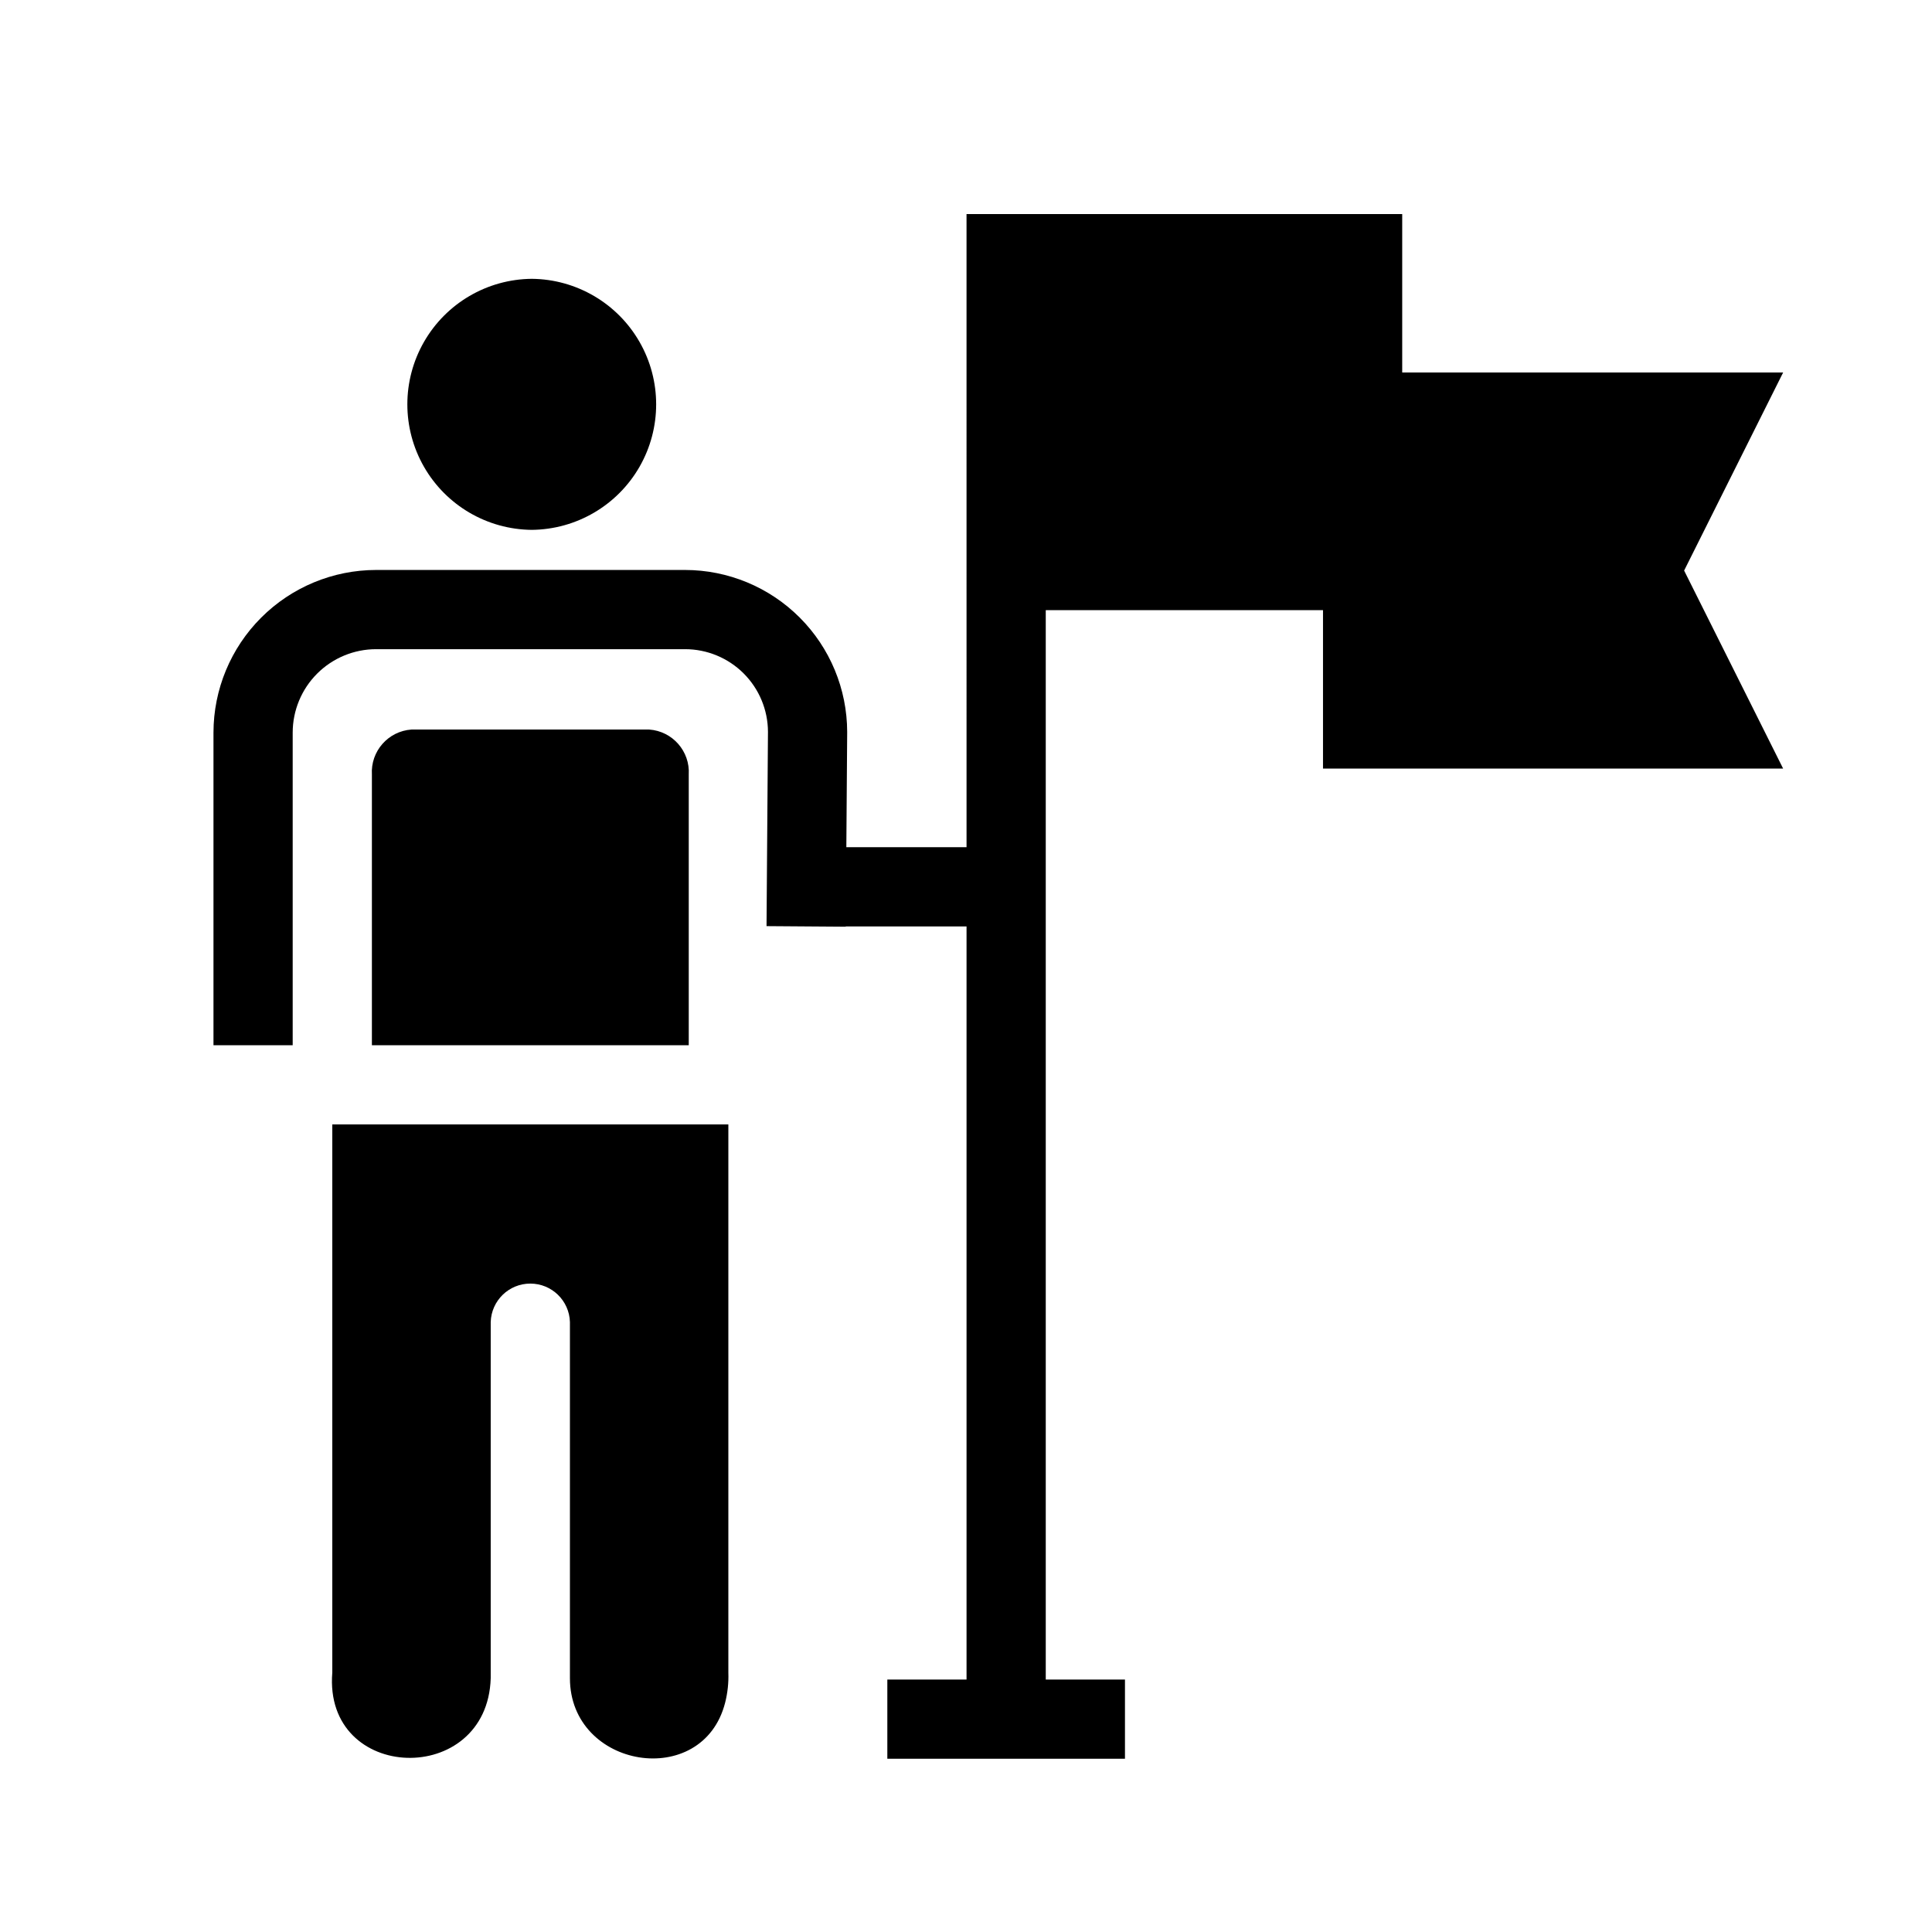
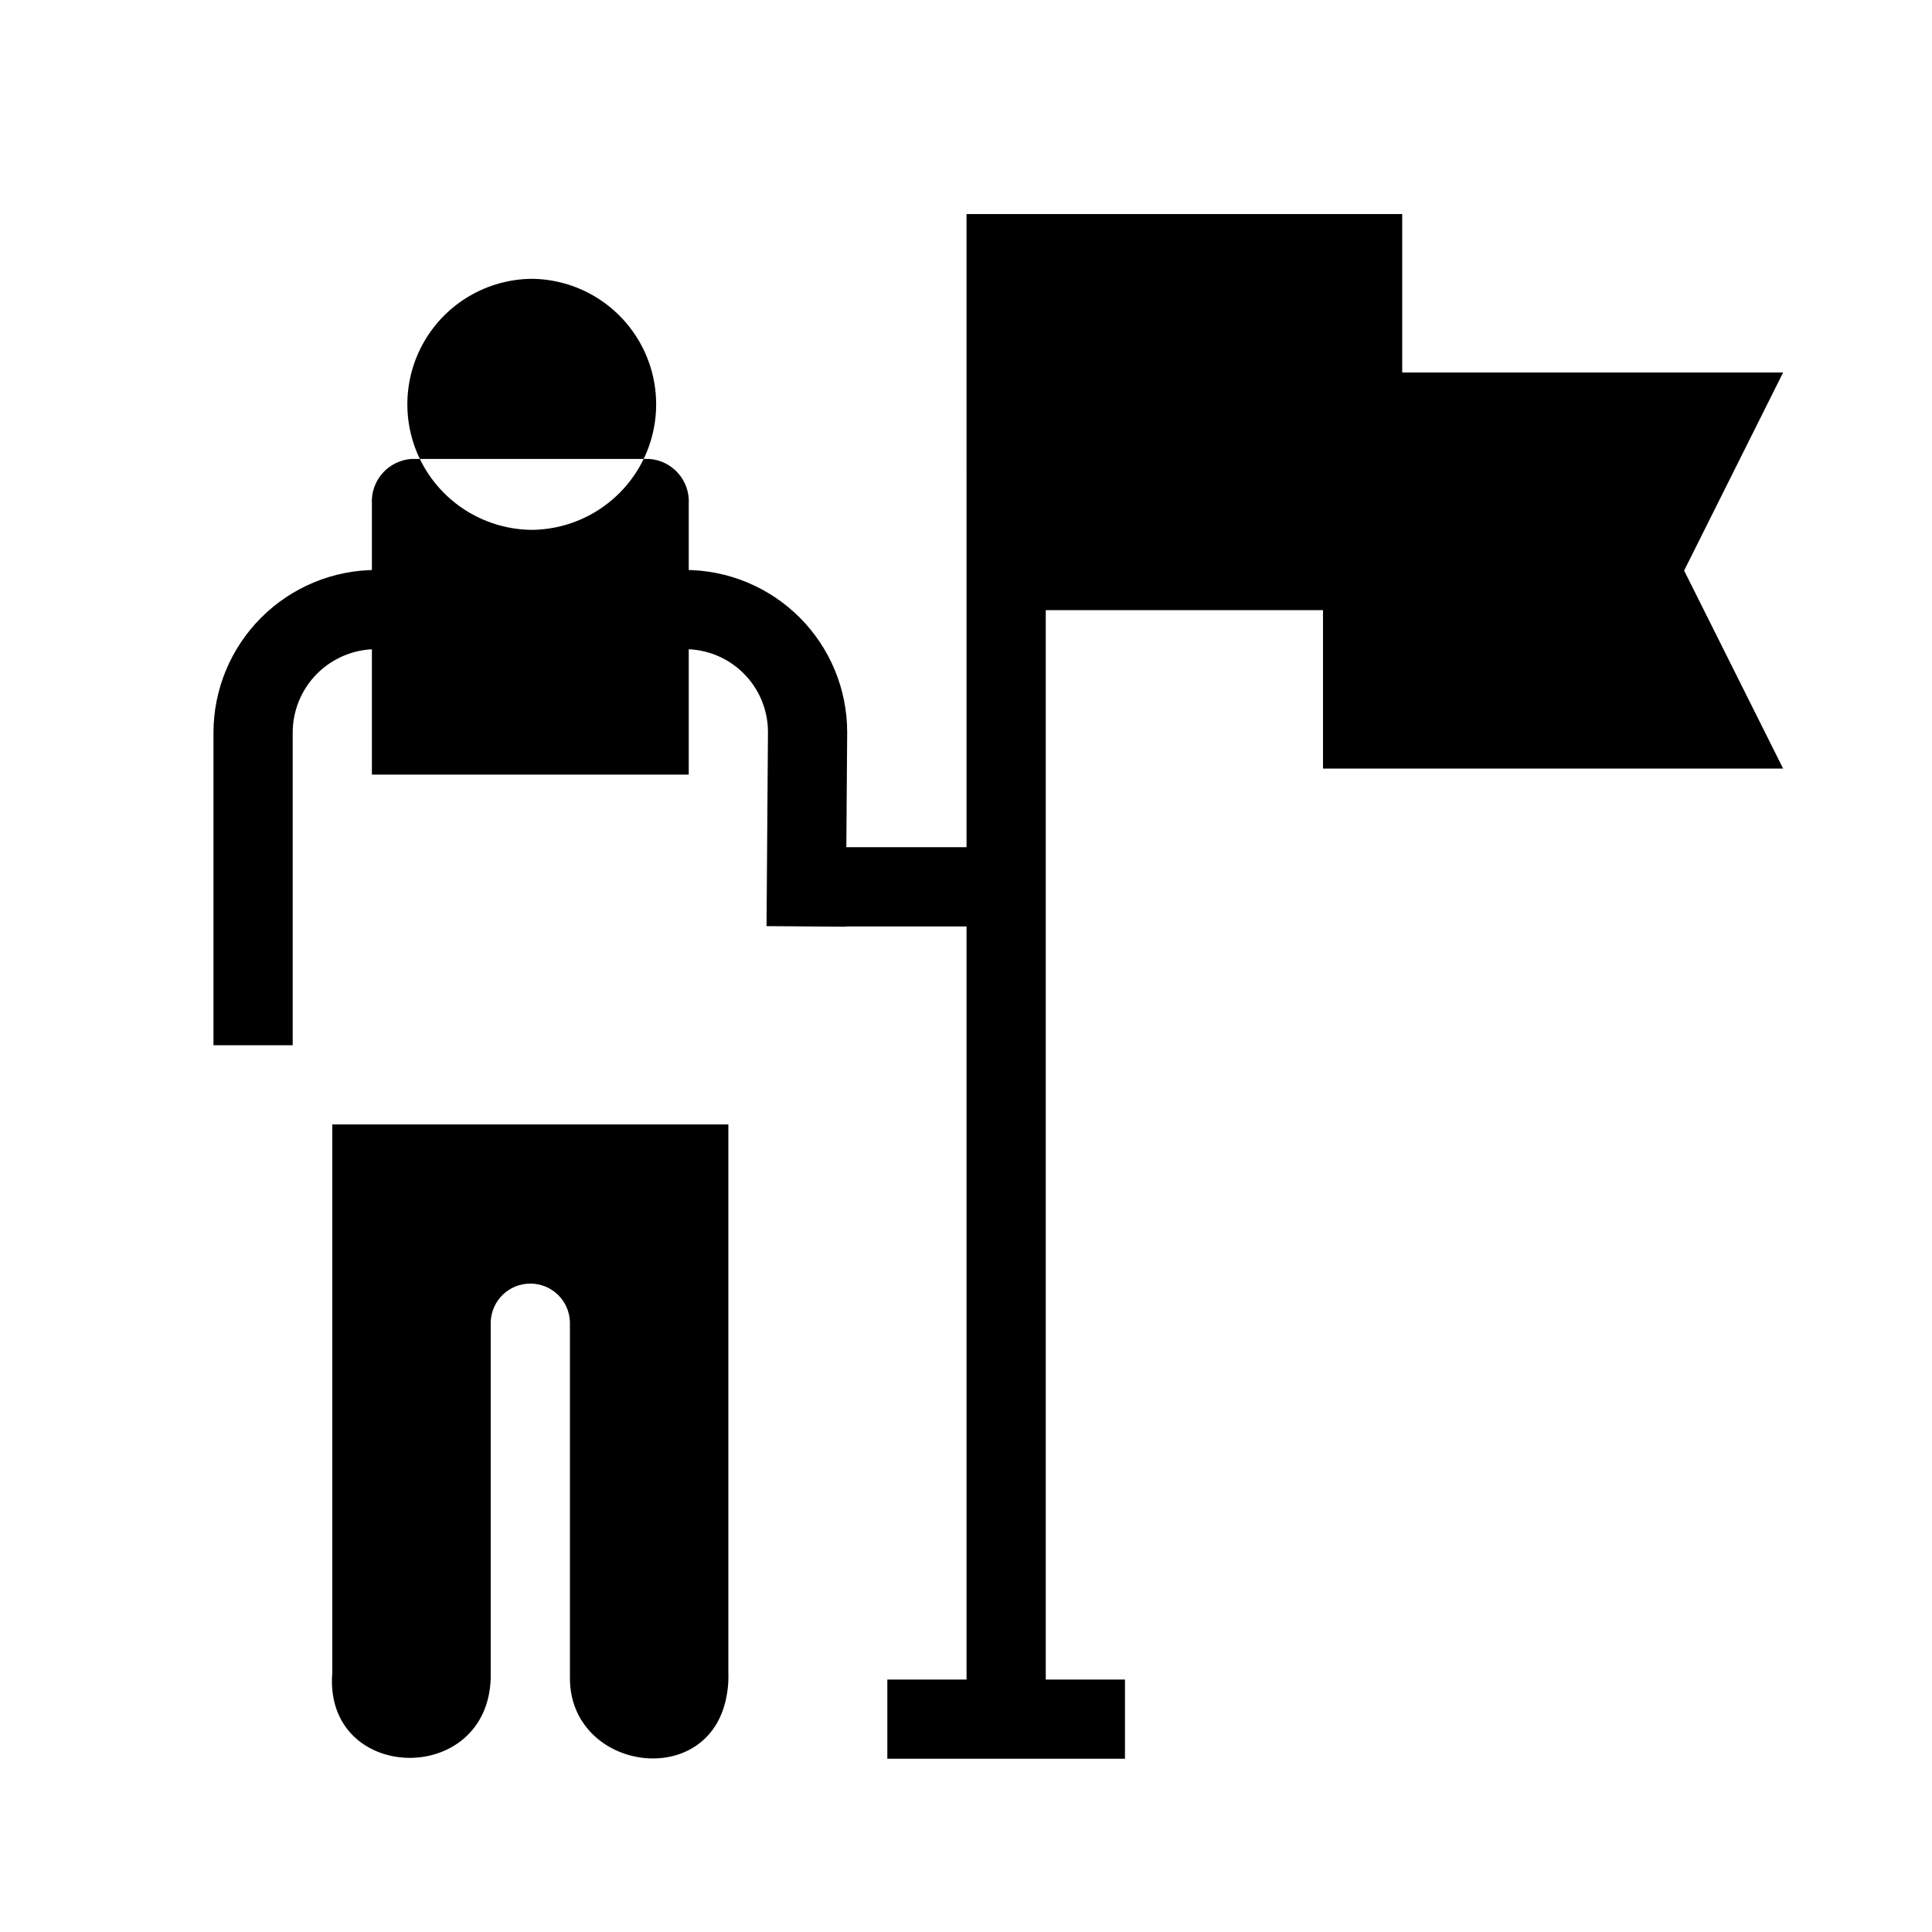
<svg xmlns="http://www.w3.org/2000/svg" fill="#000000" width="800px" height="800px" version="1.1" viewBox="144 144 512 512">
-   <path d="m284.92 217.89c11.812 0.105 22.684 6.469 28.562 16.719 5.875 10.246 5.875 22.844 0 33.094-5.879 10.246-16.75 16.609-28.562 16.715-11.812-0.105-22.684-6.469-28.562-16.715-5.875-10.25-5.875-22.848 0-33.094 5.879-10.25 16.75-16.613 28.562-16.719zm331.63 24.824h-100.95v-41.984h-115.46l0.004 167.79h-31.855l0.223-30.52c-0.016-11.391-4.543-22.309-12.598-30.359-8.055-8.055-18.973-12.582-30.359-12.594h-81.891c-11.422 0.012-22.375 4.555-30.453 12.637-8.078 8.078-12.621 19.027-12.637 30.453v82.863h20.992v-82.863c0.008-5.859 2.336-11.477 6.481-15.621 4.141-4.141 9.762-6.473 15.617-6.477h81.891c5.809 0 11.383 2.305 15.5 6.406 4.117 4.102 6.441 9.664 6.465 15.477l-0.379 51.512 20.992 0.152v-0.074h32.012v199.58h-20.992v20.992h62.977v-20.992h-20.992v-283.39h73.473v41.984h121.94l-26.238-52.48zm-384.49 344.54c-2.375 29.215 41.105 30.523 41.984 1.48v-94.379c0.168-5.676 4.816-10.191 10.496-10.191 5.68 0 10.328 4.516 10.496 10.191v94.383c0 24.008 35.188 29.762 41.129 6.5v0.004c0.664-2.609 0.953-5.301 0.855-7.988v-145.27h-104.96zm10.496-237.97v71.715h83.969v-71.715c0.375-6.188-4.309-11.523-10.496-11.949h-62.977c-6.188 0.426-10.871 5.762-10.496 11.949z" />
+   <path d="m284.92 217.89c11.812 0.105 22.684 6.469 28.562 16.719 5.875 10.246 5.875 22.844 0 33.094-5.879 10.246-16.75 16.609-28.562 16.715-11.812-0.105-22.684-6.469-28.562-16.715-5.875-10.25-5.875-22.848 0-33.094 5.879-10.25 16.75-16.613 28.562-16.719zm331.63 24.824h-100.95v-41.984h-115.46l0.004 167.79h-31.855l0.223-30.52c-0.016-11.391-4.543-22.309-12.598-30.359-8.055-8.055-18.973-12.582-30.359-12.594h-81.891c-11.422 0.012-22.375 4.555-30.453 12.637-8.078 8.078-12.621 19.027-12.637 30.453v82.863h20.992v-82.863c0.008-5.859 2.336-11.477 6.481-15.621 4.141-4.141 9.762-6.473 15.617-6.477h81.891c5.809 0 11.383 2.305 15.5 6.406 4.117 4.102 6.441 9.664 6.465 15.477l-0.379 51.512 20.992 0.152v-0.074h32.012v199.58h-20.992v20.992h62.977v-20.992h-20.992v-283.39h73.473v41.984h121.94l-26.238-52.48zm-384.49 344.54c-2.375 29.215 41.105 30.523 41.984 1.48v-94.379c0.168-5.676 4.816-10.191 10.496-10.191 5.68 0 10.328 4.516 10.496 10.191v94.383c0 24.008 35.188 29.762 41.129 6.5v0.004c0.664-2.609 0.953-5.301 0.855-7.988v-145.27h-104.96zm10.496-237.97h83.969v-71.715c0.375-6.188-4.309-11.523-10.496-11.949h-62.977c-6.188 0.426-10.871 5.762-10.496 11.949z" />
</svg>